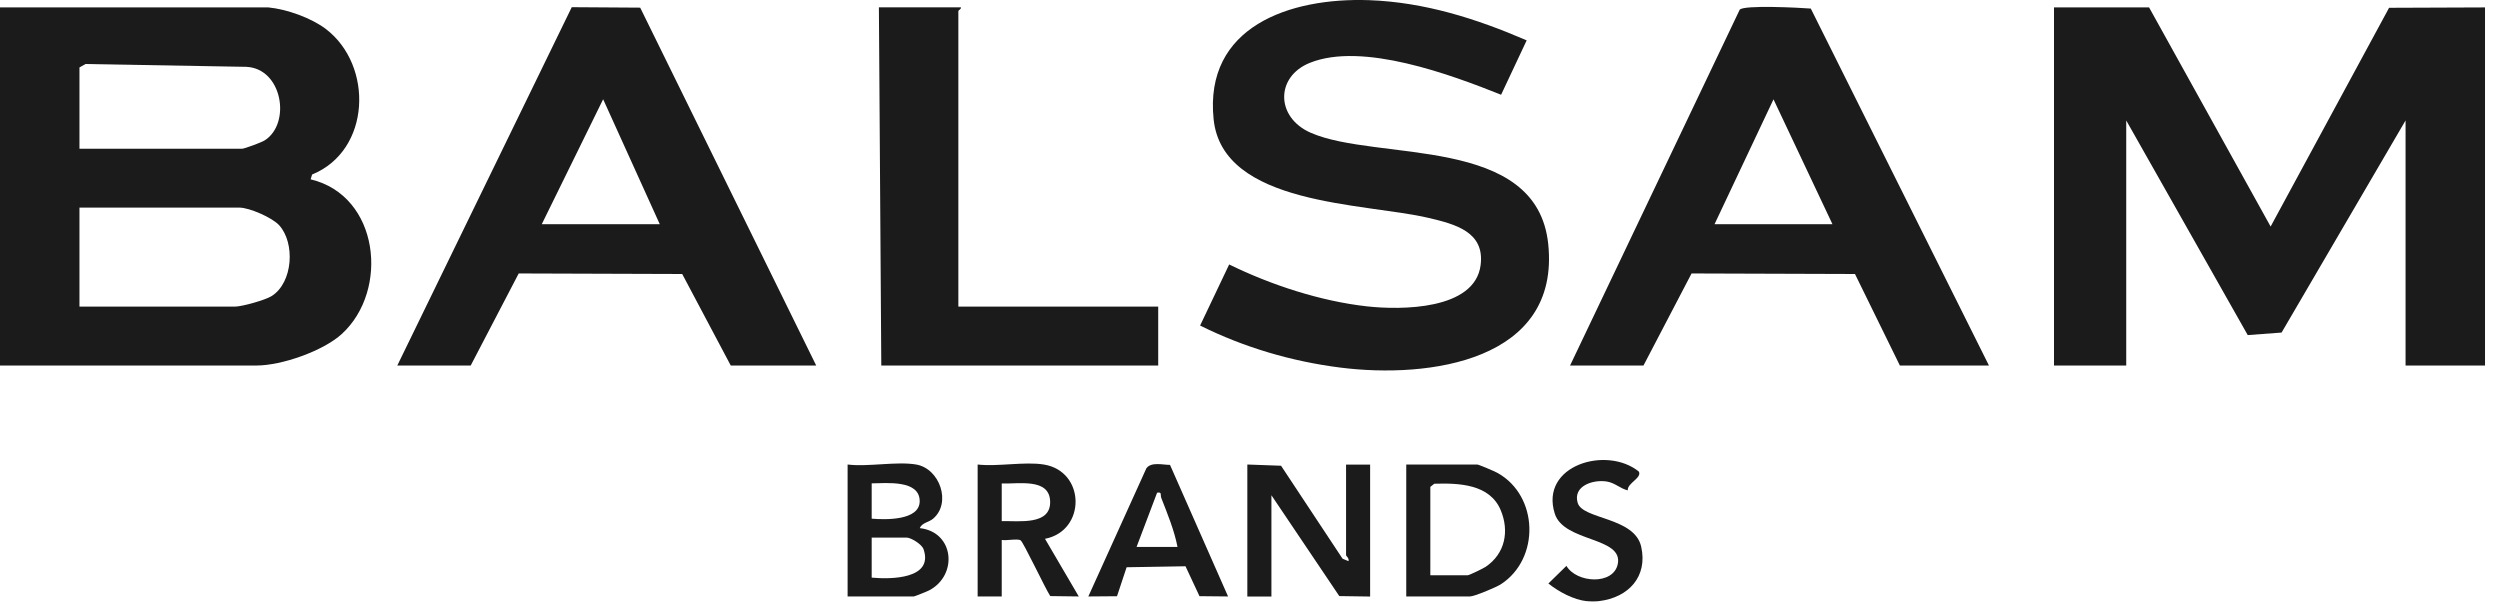
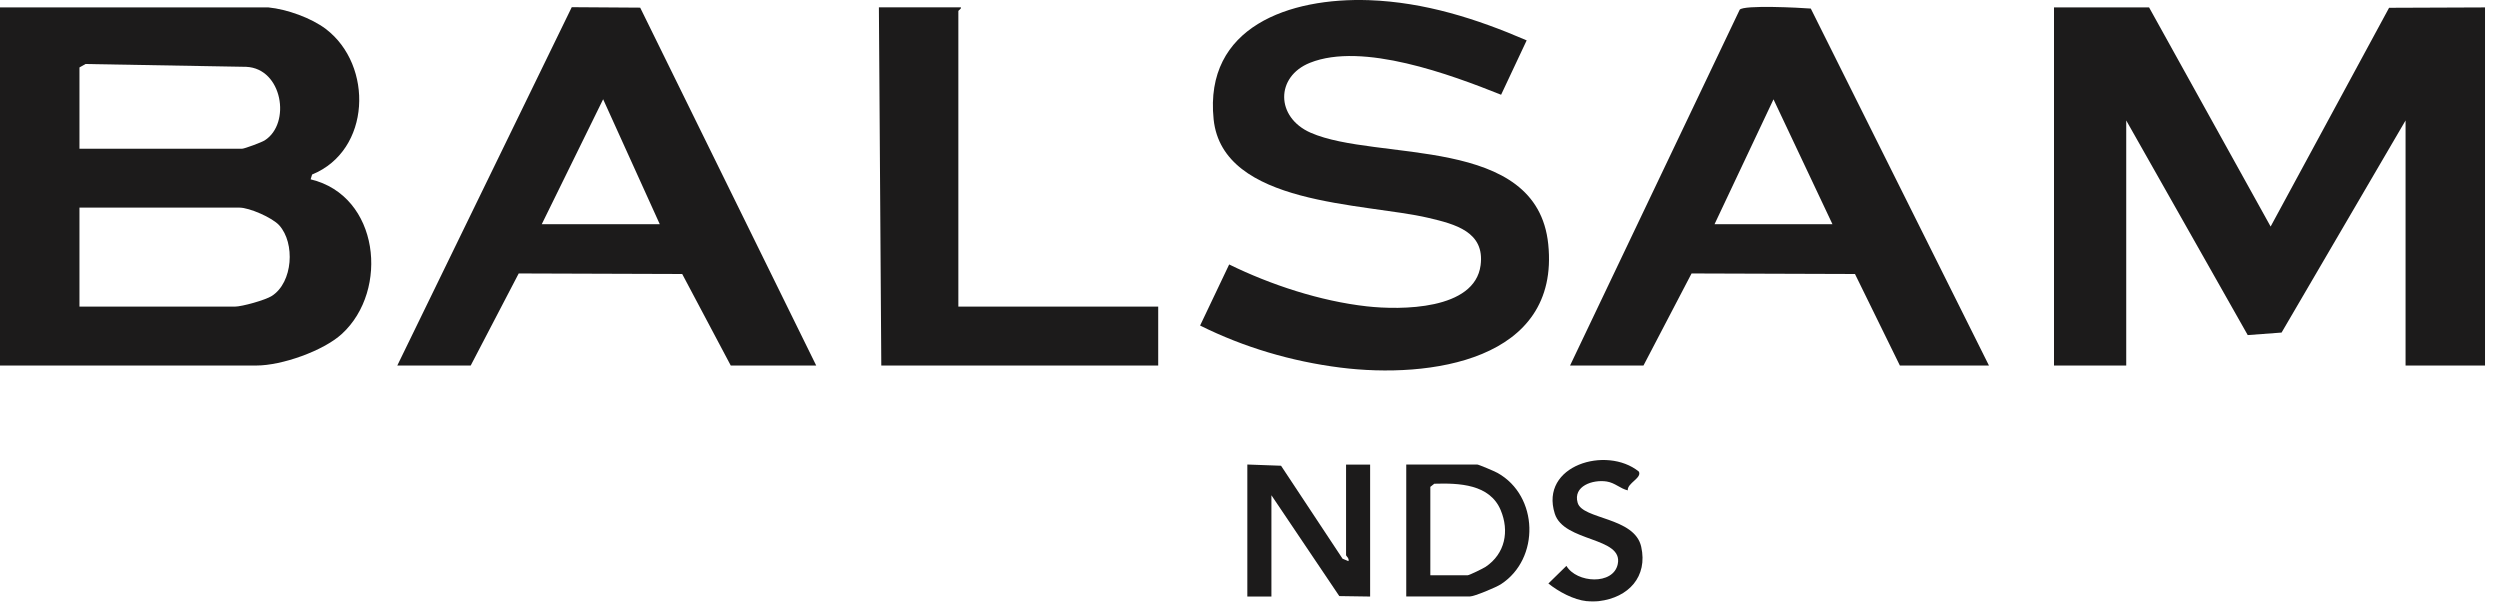
<svg xmlns="http://www.w3.org/2000/svg" width="120" height="29" viewBox="0 0 120 29" fill="none">
  <path d="M119.281 17.545H115.467V5.782L109.516 15.963L107.891 16.084L102.059 5.782V17.545H98.592V0.356H103.156L108.99 10.874L114.676 0.374L119.281 0.356V17.545Z" fill="#1C1B1B" />
  <path d="M76.168 28.857C75.534 28.791 74.815 28.403 74.323 28.008L75.188 27.162C75.676 27.99 77.44 28.096 77.652 27.078C77.928 25.76 75.065 26.035 74.629 24.654C73.898 22.337 77.112 21.381 78.663 22.634C78.83 22.941 78.103 23.186 78.133 23.538C77.764 23.45 77.529 23.179 77.126 23.113C76.455 23.007 75.493 23.329 75.728 24.135C75.963 24.94 78.457 24.812 78.778 26.243C79.099 27.675 78.174 28.685 76.746 28.854C76.586 28.872 76.332 28.872 76.168 28.854V28.857Z" fill="#1C1B1B" />
  <path d="M12.886 0.356C13.773 0.444 14.936 0.858 15.641 1.392C17.934 3.139 17.811 7.221 14.981 8.377L14.91 8.608C18.213 9.395 18.691 13.928 16.416 16.022C15.522 16.845 13.523 17.545 12.311 17.545H0V0.356H12.886ZM3.814 7.14H11.614C11.733 7.14 12.557 6.833 12.707 6.737C13.982 5.925 13.56 3.285 11.819 3.208L4.105 3.073L3.814 3.237V7.14ZM3.814 14.718H11.268C11.614 14.718 12.744 14.403 13.053 14.202C14.064 13.547 14.172 11.669 13.404 10.816C13.072 10.446 11.968 9.966 11.498 9.966H3.814V14.718Z" fill="#1C1B1B" />
  <path d="M73.28 1.938L72.053 4.548C69.645 3.585 65.398 2.004 62.878 3.014C61.215 3.68 61.23 5.632 62.911 6.371C66.099 7.77 73.776 6.437 74.316 11.724C74.891 17.325 68.608 18.185 64.335 17.644C61.99 17.347 59.708 16.673 57.605 15.626L59 12.694C60.991 13.671 63.377 14.455 65.603 14.704C67.236 14.887 70.789 14.89 71.069 12.73C71.278 11.127 69.853 10.761 68.56 10.457C65.487 9.736 58.683 9.875 58.254 5.727C57.792 1.275 61.908 -0.123 65.715 0.008C68.377 0.104 70.875 0.898 73.28 1.938Z" fill="#1C1B1B" />
  <path d="M19.07 17.545L27.444 0.345L30.729 0.367L39.178 17.545H35.076L32.746 13.152L24.898 13.126L22.594 17.545H19.07ZM26.005 10.761H31.669L28.951 4.764L26.005 10.761Z" fill="#1C1B1B" />
  <path d="M95.471 17.545H91.194L89.039 13.152L81.195 13.126L78.887 17.545H75.363L83.506 0.466C83.704 0.228 86.418 0.371 86.918 0.411L95.471 17.548V17.545ZM87.958 10.761L85.128 4.768L82.298 10.761H87.962H87.958Z" fill="#1C1B1B" />
  <path d="M46.117 0.356C46.176 0.396 46.001 0.503 46.001 0.525V14.718H55.594V17.545H42.302L42.187 0.353H46.117V0.356Z" fill="#1C1B1B" />
  <path d="M59.872 22.297L61.49 22.355L64.443 26.818L64.726 26.935C64.775 26.803 64.611 26.683 64.611 26.653V22.3H65.766V28.634L64.286 28.612L61.028 23.772V28.634H59.872V22.297Z" fill="#1C1B1B" />
-   <path d="M43.977 22.297C45.114 22.494 45.681 24.146 44.786 24.9C44.589 25.068 44.253 25.09 44.149 25.35C45.804 25.533 45.994 27.605 44.6 28.337C44.503 28.389 43.899 28.63 43.862 28.63H40.685V22.297C41.669 22.418 43.045 22.136 43.977 22.297ZM41.841 23.201V24.896C42.49 24.951 44.153 24.995 44.145 24.05C44.138 23.025 42.56 23.194 41.841 23.201ZM41.841 27.726C42.773 27.814 44.82 27.792 44.331 26.364C44.249 26.122 43.724 25.804 43.515 25.804H41.841V27.726Z" fill="#1C1B1B" />
  <path d="M67.5 28.63V22.297H70.908C70.972 22.297 71.755 22.626 71.881 22.7C73.857 23.801 73.928 26.822 72.042 28.044C71.818 28.191 70.766 28.63 70.558 28.63H67.497H67.5ZM68.656 27.613H70.446C70.524 27.613 71.184 27.29 71.307 27.21C72.247 26.58 72.459 25.493 72.03 24.479C71.505 23.238 70.039 23.183 68.846 23.219L68.656 23.369V27.613Z" fill="#1C1B1B" />
-   <path d="M50.104 22.297C52.113 22.622 52.139 25.478 50.16 25.863L51.781 28.63L50.413 28.612C50.189 28.282 49.119 26.013 48.989 25.936C48.836 25.841 48.31 25.961 48.083 25.918V28.63H46.927V22.297C47.892 22.407 49.186 22.147 50.104 22.297ZM48.083 25.013C48.922 24.998 50.458 25.226 50.406 24.05C50.357 22.934 48.884 23.241 48.083 23.205V25.013Z" fill="#1C1B1B" />
-   <path d="M56.159 22.311L58.947 28.63L57.575 28.616L56.904 27.181L54.078 27.228L53.616 28.619L52.24 28.63L55.025 22.48C55.256 22.161 55.793 22.311 56.151 22.315L56.159 22.311ZM54.555 26.254H56.52C56.375 25.482 56.035 24.651 55.741 23.9C55.685 23.758 55.793 23.6 55.54 23.651L54.555 26.254Z" fill="#1C1B1B" />
</svg>